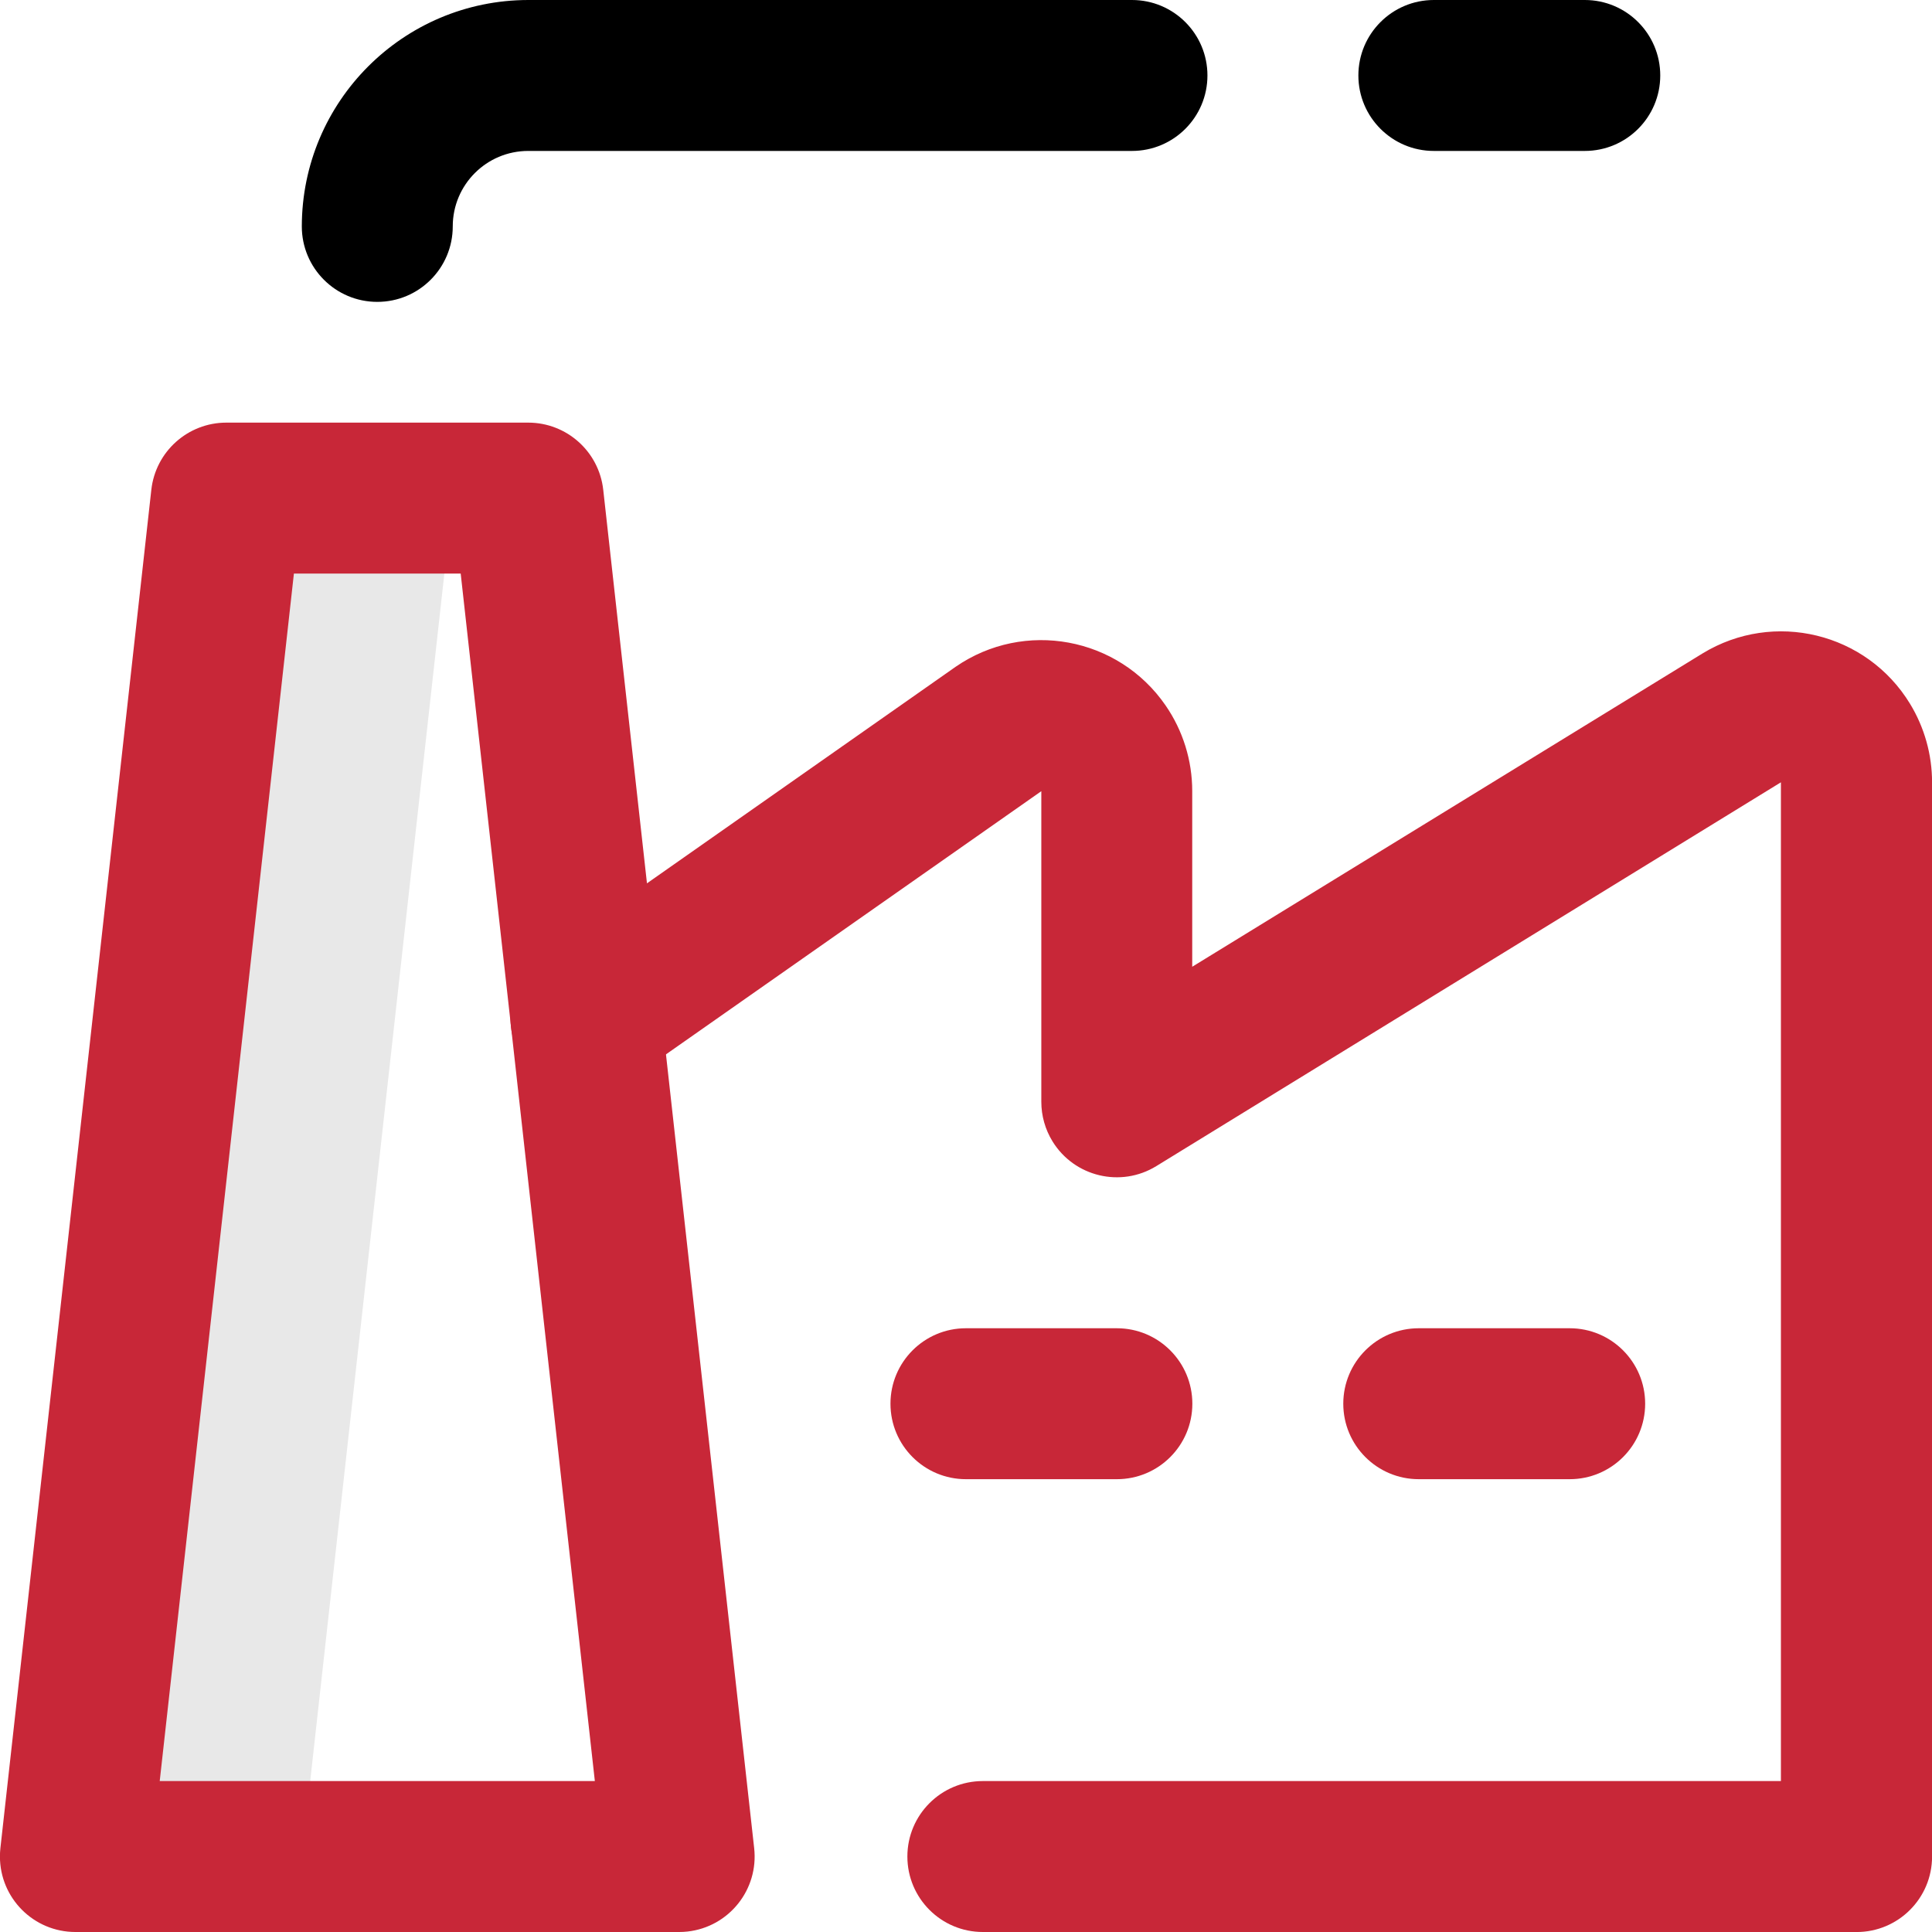
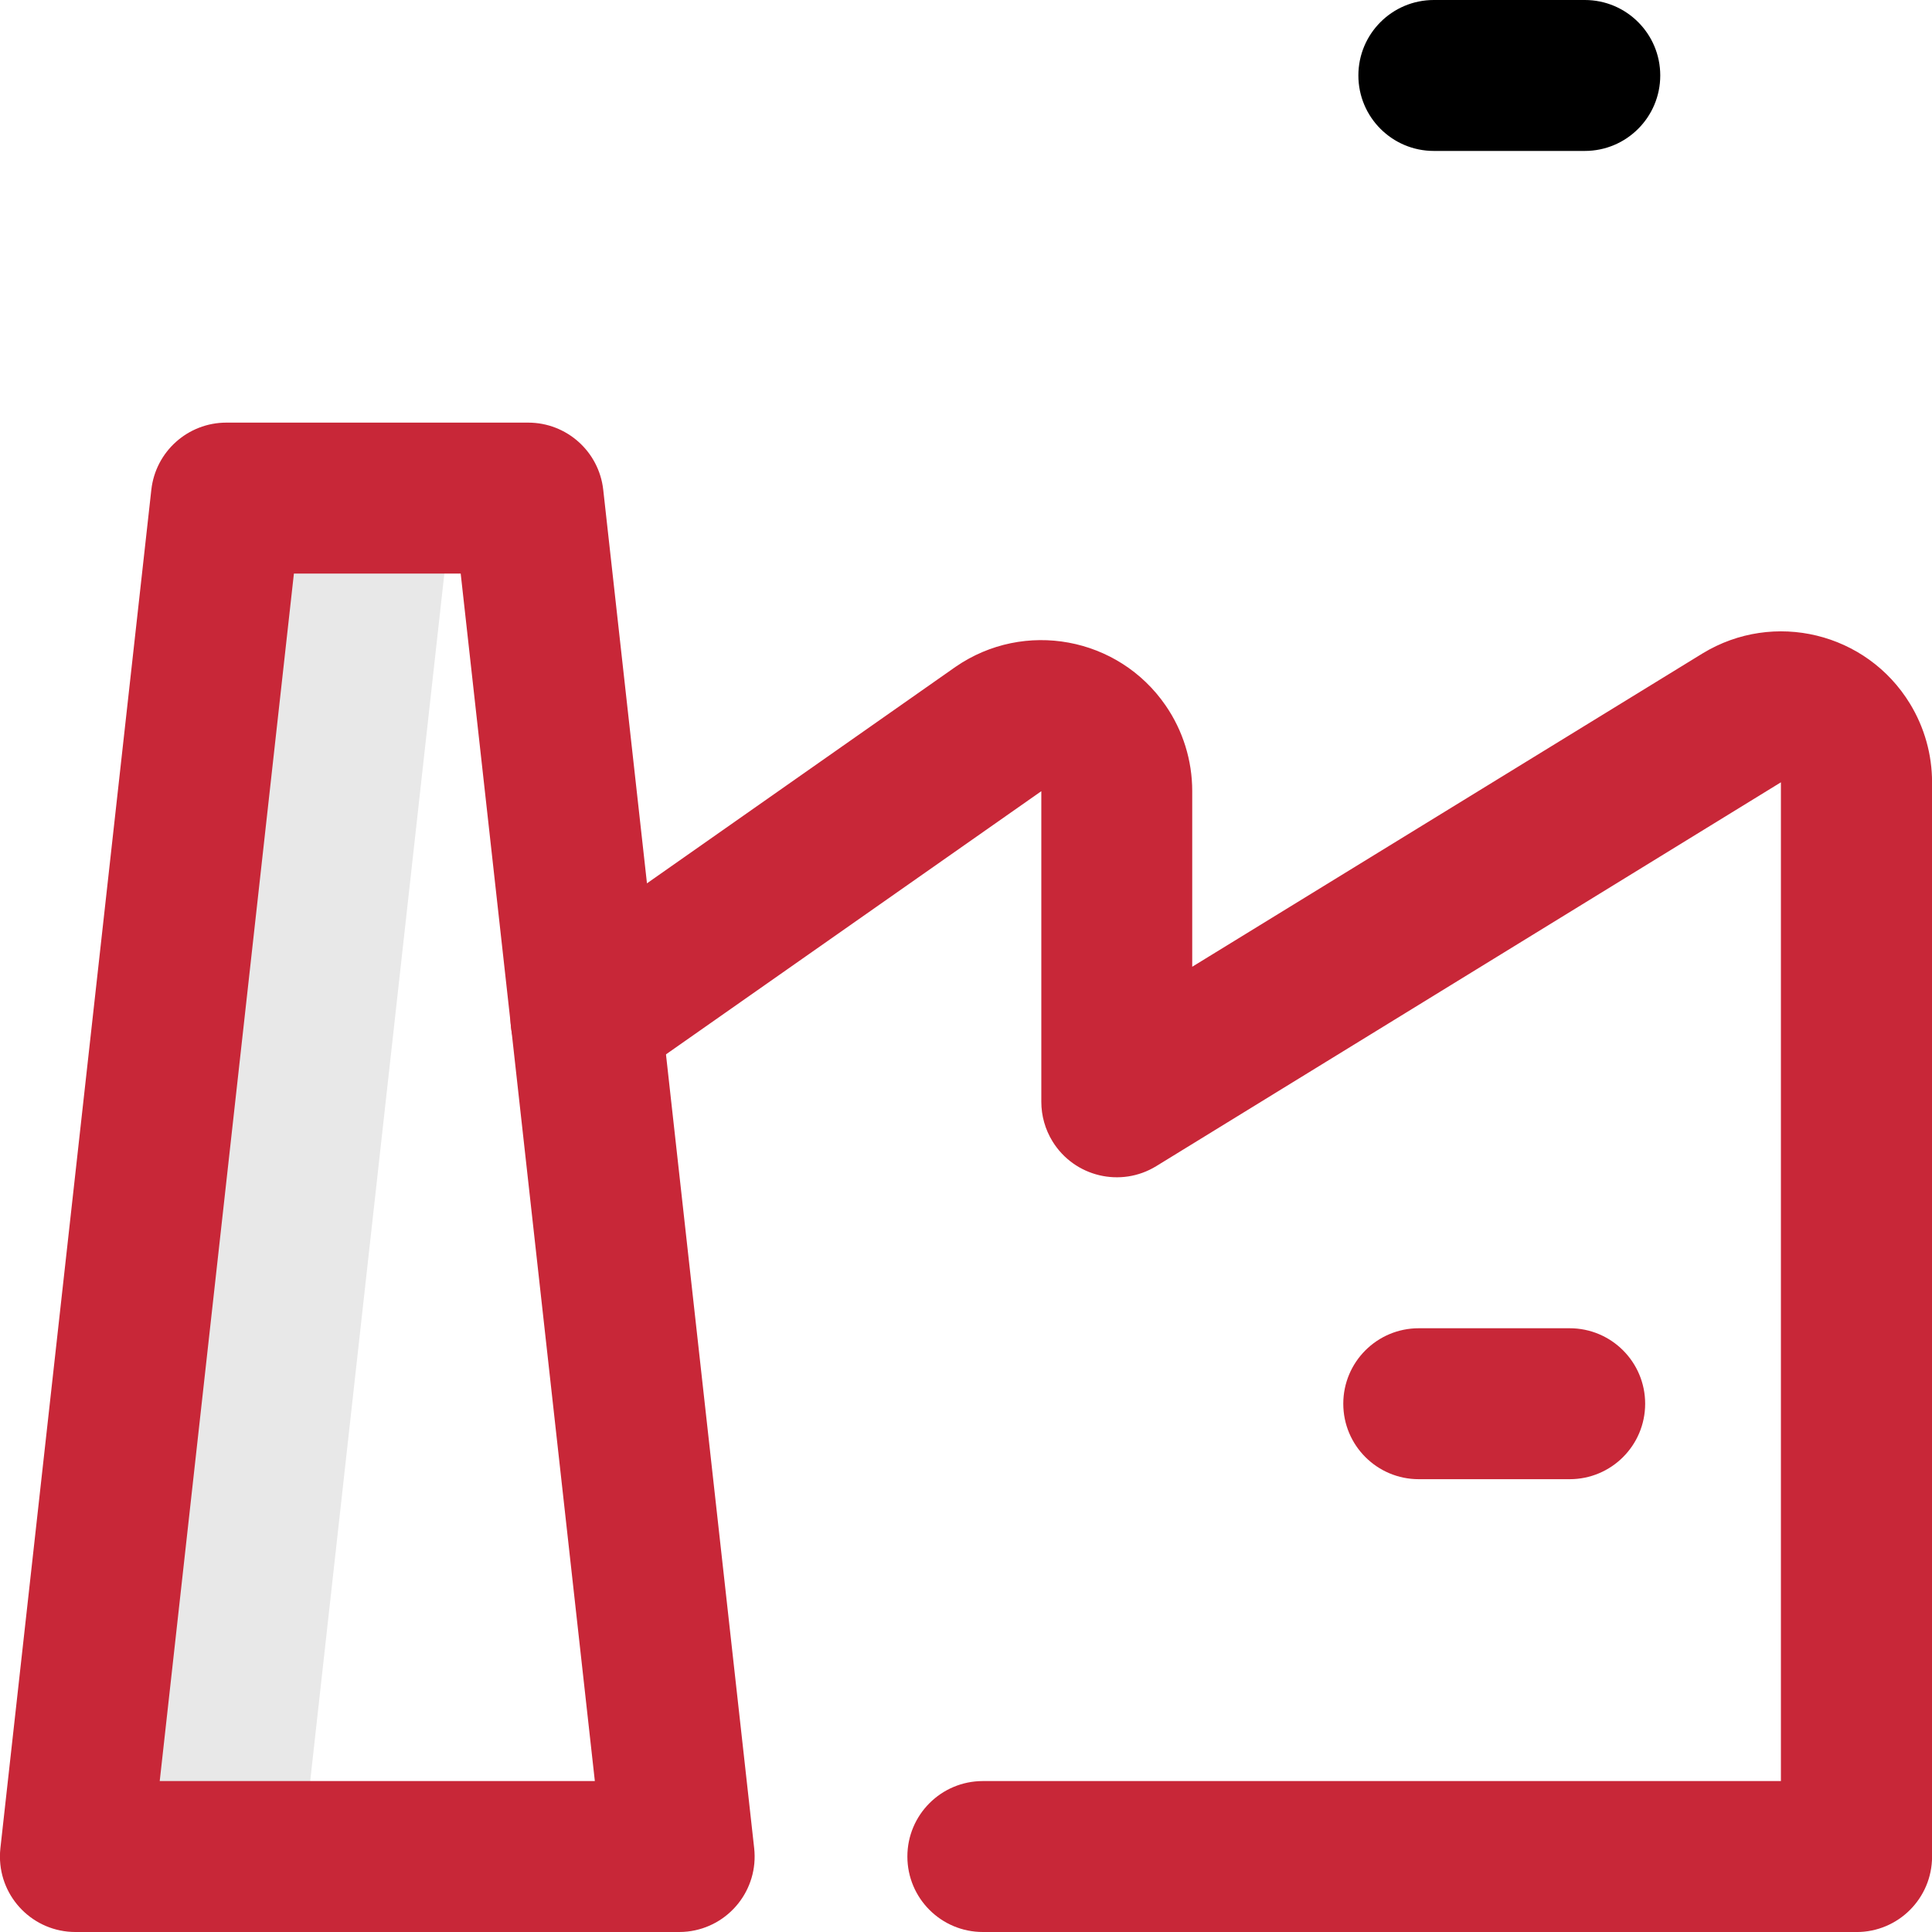
<svg xmlns="http://www.w3.org/2000/svg" id="uuid-474dab35-eb79-42cf-be4e-d26328322dc8" width="64" height="64" viewBox="0 0 64 64">
  <defs>
    <style>.uuid-96b7ea9d-0566-4968-bfd0-75821fef5630{fill:#e8e8e8;}.uuid-de79690c-0481-4d4f-855e-b7c7e6cfe69b{fill:#c82738;}</style>
  </defs>
  <g id="uuid-7325e24d-d74b-4999-aa52-da4e7de7c4a5">
    <path id="uuid-b455adde-ad2b-44cb-bcb2-015d9e0ff071" class="uuid-96b7ea9d-0566-4968-bfd0-75821fef5630" d="m7.498,16.5L2.498,61.5h7.5l5-45h-7.5Z" />
    <path id="uuid-135a83b2-b7d0-4104-bc2e-9f1cd6cb48e2" class="uuid-de79690c-0481-4d4f-855e-b7c7e6cfe69b" d="m22.498,64H2.498c-1.381,0-2.5-1.119-2.5-2.5,0-.092.005-.185.015-.276L5.013,16.224c.141-1.266,1.211-2.224,2.485-2.224h10c1.274,0,2.344.958,2.485,2.224l5,45c.152,1.372-.836,2.608-2.209,2.761-.092.01-.184.015-.276.015Zm-17.207-5h14.414l-4.444-40h-5.525l-4.445,40Z" />
    <path id="uuid-6ccf314d-d92d-42d8-b63e-a95d544b8b14" class="uuid-de79690c-0481-4d4f-855e-b7c7e6cfe69b" d="m61.495,64h-28.937c-1.381,0-2.5-1.119-2.5-2.5s1.119-2.5,2.5-2.5h26.437V25.915l-20.691,12.714c-1.176.723-2.716.355-3.439-.821-.242-.394-.37-.847-.37-1.309v-10.29l-13.65,9.571c-1.131.793-2.69.519-3.482-.611s-.519-2.69.611-3.482h0l13.684-9.6c2.274-1.566,5.388-.992,6.954,1.282.575.834.882,1.823.882,2.836v5.82l16.908-10.381c2.359-1.436,5.435-.688,6.871,1.671.477.784.73,1.685.729,2.603v35.584c0,1.381-1.12,2.5-2.501,2.499-.002,0-.004,0-.006,0Z" />
-     <path id="uuid-3644249c-bc00-4978-8555-fde7536ee747" d="m12.498,10c-1.381,0-2.5-1.119-2.5-2.5C10.003,3.36,13.358.005,17.498,0h20C38.879,0,39.998,1.119,39.998,2.5s-1.119,2.5-2.5,2.5h-20c-1.381,0-2.5,1.119-2.5,2.5s-1.119,2.5-2.5,2.5Z" />
    <path id="uuid-f0a7f2ed-1c0a-48cd-a683-58ea8f437d00" d="m52.498,5h-5c-1.381,0-2.5-1.119-2.5-2.5S46.117,0,47.498,0h5C53.879,0,54.998,1.119,54.998,2.5s-1.119,2.5-2.5,2.5Z" />
    <path id="uuid-c4abc957-759d-4eeb-b2f8-b699ca145a53" class="uuid-de79690c-0481-4d4f-855e-b7c7e6cfe69b" d="m51.998,49h-5c-1.381,0-2.5-1.119-2.5-2.5s1.119-2.5,2.5-2.5h5c1.381,0,2.5,1.119,2.5,2.5s-1.119,2.5-2.5,2.5Z" />
-     <path id="uuid-aba14bb3-93b8-4b79-affb-8335728e577a" class="uuid-de79690c-0481-4d4f-855e-b7c7e6cfe69b" d="m36.998,49h-5c-1.381,0-2.5-1.119-2.5-2.5s1.119-2.5,2.5-2.5h5c1.381,0,2.5,1.119,2.5,2.5s-1.119,2.5-2.5,2.5Z" />
  </g>
</svg>